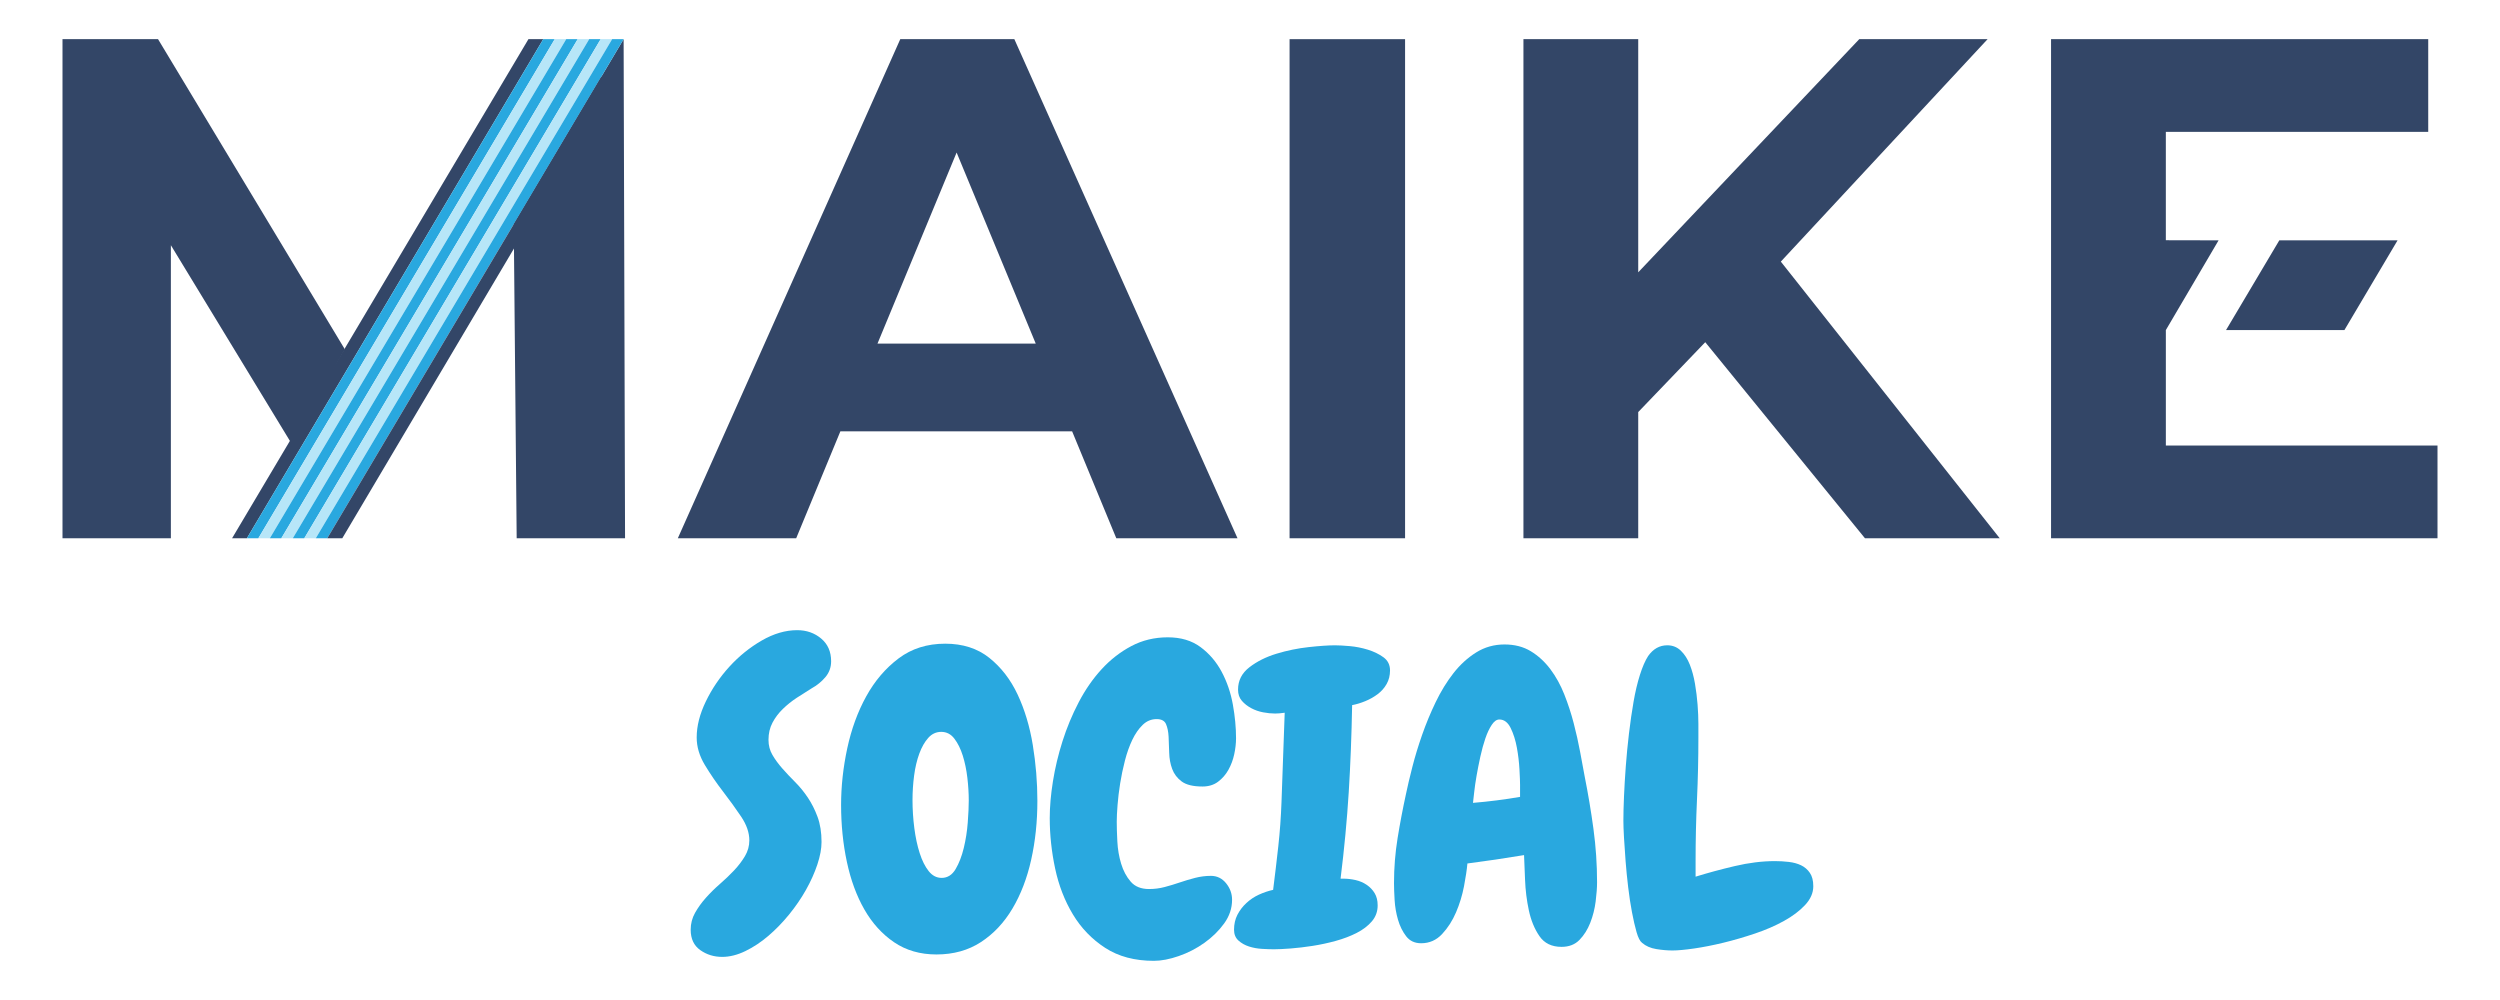
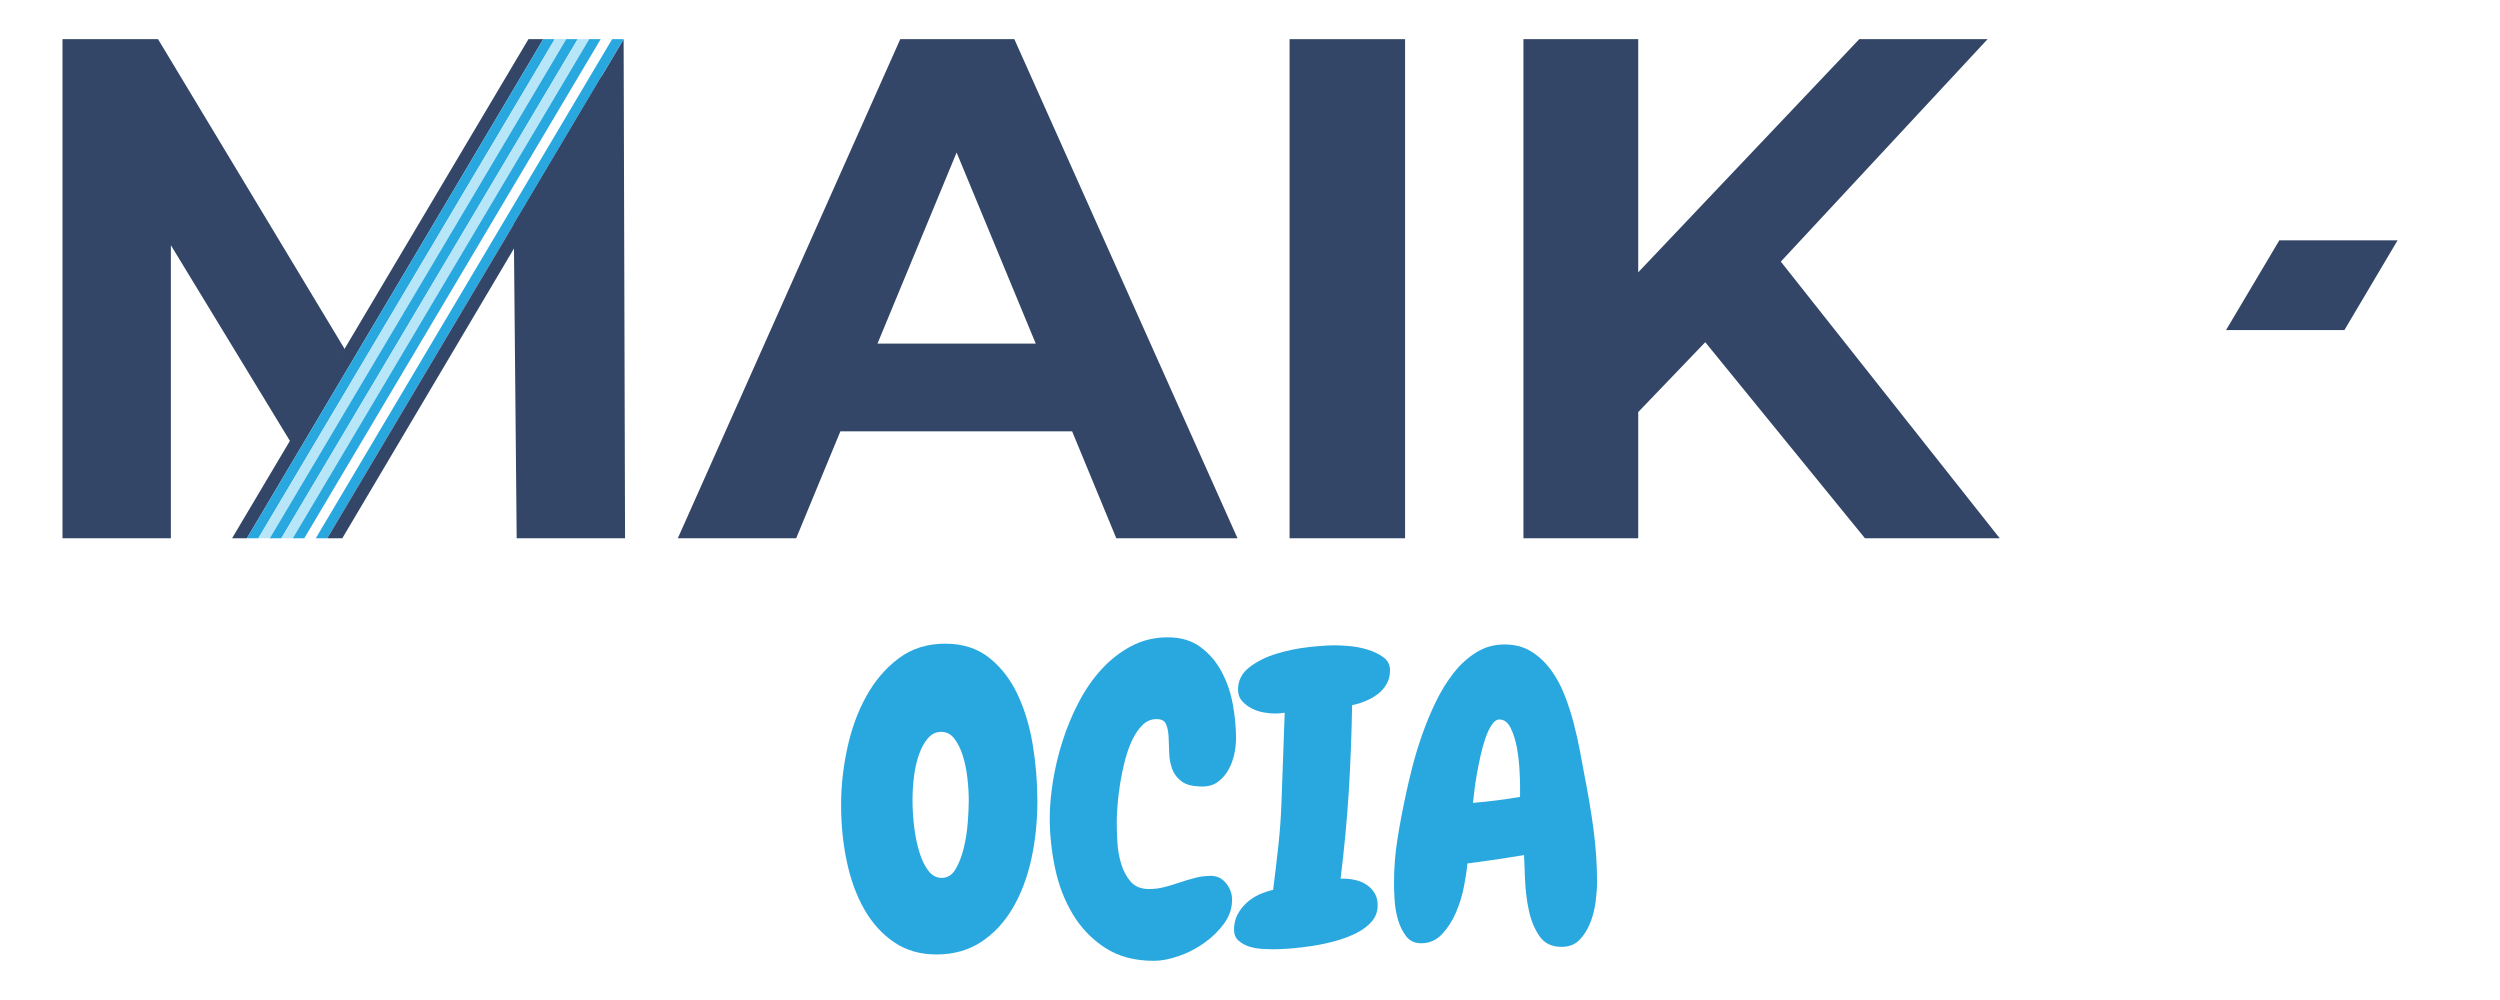
<svg xmlns="http://www.w3.org/2000/svg" version="1.1" id="Layer_1" x="0px" y="0px" viewBox="0 0 2000 800" style="enable-background:new 0 0 2000 800;" xml:space="preserve">
  <style type="text/css"> .st0{display:none;} .st1{display:inline;} .st2{fill:#334667;} .st3{fill:#29A8DF;} .st4{fill:#B7E6F8;} </style>
  <g id="Stripes">
    <g class="st0">
      <polygon class="st1" points="434.59,32.25 197.5,431.53 206.68,431.53 443.78,32.25 " />
    </g>
    <g class="st0">
      <polygon class="st1" points="452.97,32.25 215.87,431.53 225.06,431.53 462.15,32.25 " />
    </g>
    <g class="st0">
-       <polygon class="st1" points="471.34,32.25 234.24,431.53 243.43,431.53 480.53,32.25 " />
-     </g>
+       </g>
    <g class="st0">
      <polygon class="st1" points="489.71,32.25 252.62,431.53 261.81,431.53 498.9,32.25 " />
    </g>
  </g>
  <g id="Stripes_1_">
    <g class="st0">
      <polygon class="st1" points="434.59,30.75 197.5,430.03 206.68,430.03 443.78,30.75 " />
    </g>
    <g class="st0">
      <polygon class="st1" points="452.97,30.75 215.87,430.03 225.06,430.03 462.15,30.75 " />
    </g>
    <g class="st0">
      <polygon class="st1" points="471.34,30.75 234.24,430.03 243.43,430.03 480.53,30.75 " />
    </g>
    <g class="st0">
      <polygon class="st1" points="489.71,30.75 252.62,430.03 261.81,430.03 498.9,30.75 " />
    </g>
  </g>
  <g id="MAIKE_Letters">
    <polyline class="st2" points="1823.45,192.27 1918.06,192.27 1875.53,264.05 1780.83,264.05 " />
    <path class="st2" d="M275.88,279.45 M498.9,31.33l1.14,399.28h-86.7L411,179.24 M233.15,354.73L136.7,196.17v234.43H50V31.33h76.43 l149.44,248.12" />
    <path class="st2" d="M857.69,345.05H672.31l-35.36,85.56h-94.69L720.22,31.33h91.26l178.53,399.28h-96.97L857.69,345.05z M828.6,274.89l-63.31-152.87l-63.31,152.87H828.6z" />
    <path class="st2" d="M1031.66,31.33h92.4v399.28h-92.4V31.33z" />
    <path class="st2" d="M1364.2,273.75l-53.62,55.9v100.96h-91.83V31.33h91.83v186.52l176.82-186.52h102.67l-165.41,177.96 l175.11,221.31h-107.81L1364.2,273.75z" />
-     <path class="st2" d="M1732.68,264.05v92.4H1950v74.15h-309.16V31.33h301.74v74.15h-209.91v86.7l42.2,0.09" />
  </g>
  <g id="Stripes_2_">
    <g>
      <polygon class="st2" points="422.75,31.33 185.66,430.61 197.5,430.61 434.59,31.33 " />
    </g>
    <g>
      <polygon class="st3" points="434.59,31.33 197.5,430.61 206.68,430.61 443.78,31.33 " />
    </g>
    <g>
      <polygon class="st4" points="443.78,31.33 206.68,430.61 215.87,430.61 452.97,31.33 " />
    </g>
    <g>
      <polygon class="st3" points="452.97,31.33 215.87,430.61 225.06,430.61 462.15,31.33 " />
    </g>
    <g>
      <polygon class="st4" points="462.15,31.33 225.06,430.61 234.24,430.61 471.34,31.33 " />
    </g>
    <g>
      <polygon class="st3" points="471.34,31.33 234.24,430.61 243.43,430.61 480.53,31.33 " />
    </g>
    <g>
-       <polygon class="st4" points="480.53,31.33 243.43,430.61 252.62,430.61 489.72,31.33 " />
-     </g>
+       </g>
    <g>
      <polygon class="st3" points="489.71,31.33 252.62,430.61 261.81,430.61 498.9,31.33 " />
    </g>
    <g>
      <polygon class="st2" points="481.02,61.44 261.81,430.61 273.83,430.61 492.61,61.37 " />
    </g>
  </g>
  <g>
-     <path class="st3" d="M664.9,529c0,4.9-1.55,9.15-4.63,12.77c-3.09,3.62-6.76,6.6-11.01,8.94c-3.83,2.34-7.77,4.84-11.81,7.5 c-4.04,2.66-7.77,5.64-11.17,8.94c-3.41,3.3-6.17,6.97-8.3,11.01c-2.13,4.04-3.19,8.62-3.19,13.72c0,4.47,1.06,8.51,3.19,12.13 c2.12,3.62,4.73,7.18,7.82,10.69c3.08,3.51,6.49,7.13,10.21,10.85c3.72,3.72,7.13,7.87,10.21,12.45c3.08,4.58,5.69,9.73,7.82,15.48 c2.12,5.74,3.19,12.45,3.19,20.11c0,5.32-1.12,11.33-3.35,18.03c-2.23,6.7-5.27,13.46-9.1,20.27c-3.83,6.81-8.35,13.4-13.56,19.79 c-5.22,6.38-10.75,12.08-16.6,17.07c-5.85,5-11.97,9.04-18.35,12.13c-6.38,3.08-12.56,4.63-18.51,4.63 c-6.6,0-12.45-1.81-17.55-5.43c-5.11-3.62-7.66-9.04-7.66-16.28c0-4.89,1.17-9.42,3.51-13.56c2.34-4.15,5.21-8.14,8.62-11.97 c3.4-3.83,7.18-7.55,11.33-11.17c4.15-3.62,7.92-7.23,11.33-10.85c3.4-3.62,6.27-7.39,8.62-11.33c2.34-3.94,3.51-8.14,3.51-12.61 c0-6.17-2.18-12.5-6.54-18.99c-4.36-6.49-9.21-13.19-14.52-20.1c-5.32-6.91-10.16-13.99-14.52-21.22 c-4.36-7.23-6.54-14.57-6.54-22.02c0-9.15,2.44-18.77,7.34-28.88c4.89-10.1,11.17-19.36,18.83-27.77 c7.66-8.4,16.28-15.37,25.85-20.9c9.57-5.53,19.04-8.3,28.4-8.3c7.44,0,13.83,2.23,19.15,6.7C662.24,515.27,664.9,521.34,664.9,529 z" />
    <path class="st3" d="M749.16,763.57c-12.98,0-24.25-3.25-33.83-9.73c-9.57-6.49-17.5-15.21-23.78-26.17 c-6.28-10.96-10.96-23.67-14.04-38.14c-3.09-14.47-4.63-29.68-4.63-45.64c0-14.89,1.65-30,4.95-45.32 c3.3-15.32,8.35-29.15,15.16-41.49c6.81-12.34,15.42-22.45,25.85-30.32c10.42-7.87,22.87-11.81,37.34-11.81 c14.04,0,25.8,3.78,35.27,11.33c9.46,7.56,17.02,17.34,22.66,29.36c5.63,12.02,9.68,25.48,12.13,40.37 c2.44,14.89,3.67,29.79,3.67,44.68c0,16.6-1.65,32.29-4.95,47.07c-3.3,14.79-8.3,27.82-15,39.1c-6.7,11.28-15.11,20.22-25.21,26.81 C774.63,760.26,762.77,763.57,749.16,763.57z M752.99,585.49c-4.04,0-7.5,1.6-10.37,4.79s-5.27,7.4-7.18,12.61 c-1.91,5.22-3.3,11.07-4.15,17.55c-0.85,6.49-1.28,13.03-1.28,19.63c0,7.45,0.48,14.89,1.44,22.34c0.96,7.45,2.39,14.15,4.31,20.11 c1.91,5.96,4.31,10.75,7.18,14.36c2.87,3.62,6.33,5.43,10.37,5.43c4.68,0,8.4-2.34,11.17-7.02c2.76-4.68,4.95-10.32,6.54-16.91 c1.6-6.59,2.66-13.4,3.19-20.42c0.53-7.02,0.8-12.87,0.8-17.55c0-5.74-0.37-11.81-1.12-18.19c-0.75-6.38-1.97-12.29-3.67-17.71 c-1.71-5.43-3.94-9.94-6.7-13.56C760.75,587.3,757.24,585.49,752.99,585.49z" />
    <path class="st3" d="M988.83,590.59c0,4.04-0.48,8.3-1.44,12.77c-0.96,4.47-2.5,8.62-4.63,12.45c-2.13,3.83-4.9,7.02-8.3,9.57 c-3.41,2.55-7.55,3.83-12.45,3.83c-7.45,0-12.98-1.33-16.6-3.99c-3.62-2.66-6.17-6.01-7.66-10.05c-1.49-4.04-2.29-8.35-2.39-12.93 c-0.11-4.57-0.27-8.88-0.48-12.92c-0.21-4.04-0.91-7.39-2.07-10.05c-1.17-2.66-3.67-3.99-7.5-3.99c-4.26,0-7.98,1.55-11.17,4.63 c-3.19,3.09-5.96,7.08-8.3,11.97c-2.34,4.9-4.31,10.43-5.9,16.6c-1.6,6.17-2.87,12.29-3.83,18.35c-0.96,6.06-1.65,11.81-2.07,17.23 c-0.43,5.42-0.64,9.84-0.64,13.24c0,4.47,0.16,9.79,0.48,15.96c0.32,6.17,1.33,12.08,3.03,17.71c1.7,5.64,4.25,10.43,7.66,14.36 c3.4,3.94,8.3,5.9,14.68,5.9c4.25,0,8.4-0.53,12.45-1.6c4.04-1.06,8.08-2.28,12.13-3.67c4.04-1.38,8.14-2.6,12.29-3.67 c4.15-1.06,8.35-1.6,12.61-1.6c4.89,0,8.94,1.97,12.13,5.9c3.19,3.94,4.79,8.35,4.79,13.24c0,6.81-2.13,13.14-6.38,18.99 c-4.26,5.85-9.52,11.01-15.8,15.48c-6.28,4.47-13.08,7.98-20.43,10.53c-7.34,2.55-13.99,3.83-19.95,3.83 c-15.32,0-28.3-3.46-38.94-10.37c-10.64-6.91-19.26-15.85-25.85-26.81c-6.6-10.96-11.33-23.19-14.2-36.7 c-2.87-13.51-4.31-26.97-4.31-40.37c0-8.94,0.85-18.72,2.55-29.36c1.7-10.64,4.25-21.33,7.66-32.07 c3.4-10.74,7.71-21.11,12.93-31.12c5.21-10,11.33-18.83,18.35-26.49c7.02-7.66,14.94-13.83,23.78-18.51 c8.83-4.68,18.56-7.02,29.2-7.02c10.42,0,19.15,2.61,26.17,7.82c7.02,5.21,12.66,11.81,16.91,19.79c4.25,7.98,7.23,16.7,8.94,26.17 C987.98,573.09,988.83,582.08,988.83,590.59z" />
    <path class="st3" d="M1112.02,536.34c0,4.04-0.91,7.66-2.71,10.85c-1.81,3.19-4.2,5.9-7.18,8.14c-2.98,2.23-6.28,4.1-9.89,5.58 c-3.62,1.49-7.13,2.55-10.53,3.19c-0.43,24.05-1.33,47.23-2.71,69.57c-1.39,22.34-3.57,45.43-6.54,69.25h1.91 c3.4,0,6.75,0.37,10.05,1.12c3.3,0.75,6.27,2.02,8.94,3.83c2.66,1.81,4.79,4.04,6.38,6.7c1.6,2.66,2.39,5.9,2.39,9.73 c0,4.9-1.55,9.15-4.63,12.77c-3.09,3.62-7.13,6.7-12.13,9.26c-5,2.55-10.59,4.68-16.76,6.38c-6.17,1.7-12.34,3.03-18.51,3.99 c-6.17,0.96-12.02,1.65-17.55,2.08c-5.54,0.42-10,0.64-13.4,0.64c-2.55,0-5.69-0.11-9.42-0.32c-3.72-0.21-7.23-0.85-10.53-1.91 c-3.3-1.07-6.12-2.66-8.46-4.79s-3.51-5-3.51-8.62c0-4.47,0.91-8.46,2.71-11.97c1.81-3.51,4.2-6.65,7.18-9.41 c2.98-2.76,6.33-5,10.05-6.7c3.72-1.7,7.5-2.98,11.33-3.83c1.49-11.7,2.87-23.35,4.15-34.95c1.28-11.59,2.12-23.35,2.55-35.26 c0.42-12.13,0.85-24.1,1.28-35.9c0.42-11.81,0.85-23.67,1.28-35.58c-1.49,0.21-2.87,0.37-4.15,0.48c-1.28,0.11-2.45,0.16-3.51,0.16 c-2.98,0-6.17-0.32-9.57-0.96c-3.41-0.64-6.6-1.75-9.57-3.35c-2.98-1.59-5.48-3.56-7.5-5.9c-2.02-2.34-3.03-5.32-3.03-8.94 c0-7.23,3.03-13.19,9.1-17.87c6.06-4.68,13.29-8.3,21.7-10.85c8.4-2.55,16.96-4.31,25.69-5.27c8.72-0.96,15.74-1.44,21.06-1.44 c2.98,0,6.91,0.21,11.81,0.64c4.89,0.43,9.73,1.39,14.52,2.87c4.79,1.49,8.94,3.51,12.45,6.06 C1110.26,528.36,1112.02,531.87,1112.02,536.34z" />
    <path class="st3" d="M1277.65,705.8c0,4.26-0.37,9.36-1.12,15.32c-0.75,5.96-2.18,11.65-4.31,17.07c-2.13,5.43-5,10-8.62,13.72 c-3.62,3.72-8.41,5.58-14.36,5.58c-7.87,0-13.78-2.87-17.71-8.62c-3.94-5.74-6.76-12.61-8.46-20.58 c-1.71-7.98-2.71-16.12-3.03-24.42c-0.32-8.3-0.59-14.89-0.8-19.79c-15.32,2.55-30.43,4.79-45.32,6.7 c-0.43,4.9-1.33,10.96-2.71,18.19c-1.39,7.23-3.51,14.2-6.38,20.9c-2.87,6.7-6.6,12.5-11.17,17.39c-4.58,4.9-10.16,7.34-16.76,7.34 c-5.11,0-9.1-1.86-11.97-5.59c-2.87-3.72-5.06-8.14-6.54-13.24c-1.49-5.11-2.39-10.37-2.71-15.8c-0.32-5.43-0.48-9.94-0.48-13.56 c0-12.13,0.96-24.09,2.87-35.9c1.91-11.81,4.15-23.56,6.7-35.26c1.28-6.17,2.98-13.4,5.11-21.7c2.12-8.3,4.73-16.86,7.82-25.69 c3.08-8.83,6.7-17.55,10.85-26.17c4.15-8.62,8.88-16.33,14.2-23.14c5.32-6.81,11.38-12.34,18.19-16.6 c6.81-4.25,14.36-6.38,22.66-6.38c8.08,0,15.1,1.81,21.06,5.43c5.95,3.62,11.17,8.41,15.64,14.36c4.47,5.96,8.19,12.72,11.17,20.26 c2.98,7.56,5.48,15.21,7.5,22.98c2.02,7.77,3.72,15.37,5.11,22.82c1.38,7.45,2.6,14.04,3.67,19.79 c2.76,13.83,5.11,27.82,7.02,41.97C1276.69,677.35,1277.65,691.55,1277.65,705.8z M1216.06,628.25c0-2.55-0.16-6.75-0.48-12.61 c-0.32-5.85-1.01-11.7-2.08-17.55c-1.07-5.85-2.71-11.06-4.95-15.64c-2.24-4.57-5.27-6.86-9.1-6.86c-2.13,0-4.15,1.44-6.06,4.31 c-1.91,2.87-3.62,6.49-5.11,10.85c-1.49,4.36-2.82,9.21-3.99,14.52c-1.17,5.32-2.18,10.43-3.03,15.32 c-0.85,4.9-1.49,9.31-1.91,13.25c-0.43,3.94-0.75,6.76-0.96,8.46c12.77-1.06,25.32-2.66,37.66-4.79V628.25z" />
-     <path class="st3" d="M1450.63,708.99c0,5.32-2.18,10.32-6.54,15c-4.36,4.68-10,8.94-16.92,12.77c-6.92,3.83-14.63,7.18-23.14,10.05 c-8.51,2.87-16.91,5.32-25.21,7.34c-8.3,2.02-16.12,3.56-23.46,4.63c-7.34,1.06-13.14,1.6-17.39,1.6c-4.04,0-8.35-0.37-12.93-1.12 c-4.58-0.75-8.35-2.39-11.33-4.95c-1.71-1.28-3.19-4.15-4.47-8.62c-1.28-4.47-2.5-9.78-3.67-15.96 c-1.17-6.17-2.18-12.82-3.03-19.95c-0.85-7.13-1.55-14.09-2.07-20.9c-0.53-6.81-0.96-13.08-1.28-18.83 c-0.32-5.74-0.48-10.21-0.48-13.4c0-5.32,0.16-11.75,0.48-19.31c0.32-7.55,0.8-15.64,1.44-24.25c0.64-8.62,1.49-17.39,2.55-26.33 c1.06-8.94,2.28-17.39,3.67-25.37c1.38-7.98,3.08-15.16,5.11-21.54c2.02-6.38,4.2-11.38,6.54-15c4.04-5.74,9.15-8.62,15.32-8.62 c4.25,0,7.87,1.44,10.85,4.31c2.98,2.87,5.37,6.6,7.18,11.17c1.81,4.58,3.19,9.68,4.15,15.32c0.96,5.64,1.64,11.22,2.07,16.75 c0.42,5.54,0.64,10.64,0.64,15.32c0,4.68,0,8.41,0,11.17c0,16.6-0.37,33.03-1.12,49.31c-0.75,16.27-1.12,32.71-1.12,49.31v12.45 c9.57-2.98,20-5.79,31.28-8.46c11.28-2.66,22.02-3.99,32.23-3.99c3.62,0,7.29,0.21,11.01,0.64c3.72,0.43,7.02,1.33,9.89,2.71 c2.87,1.39,5.21,3.41,7.02,6.07C1449.72,700.96,1450.63,704.53,1450.63,708.99z" />
  </g>
</svg>